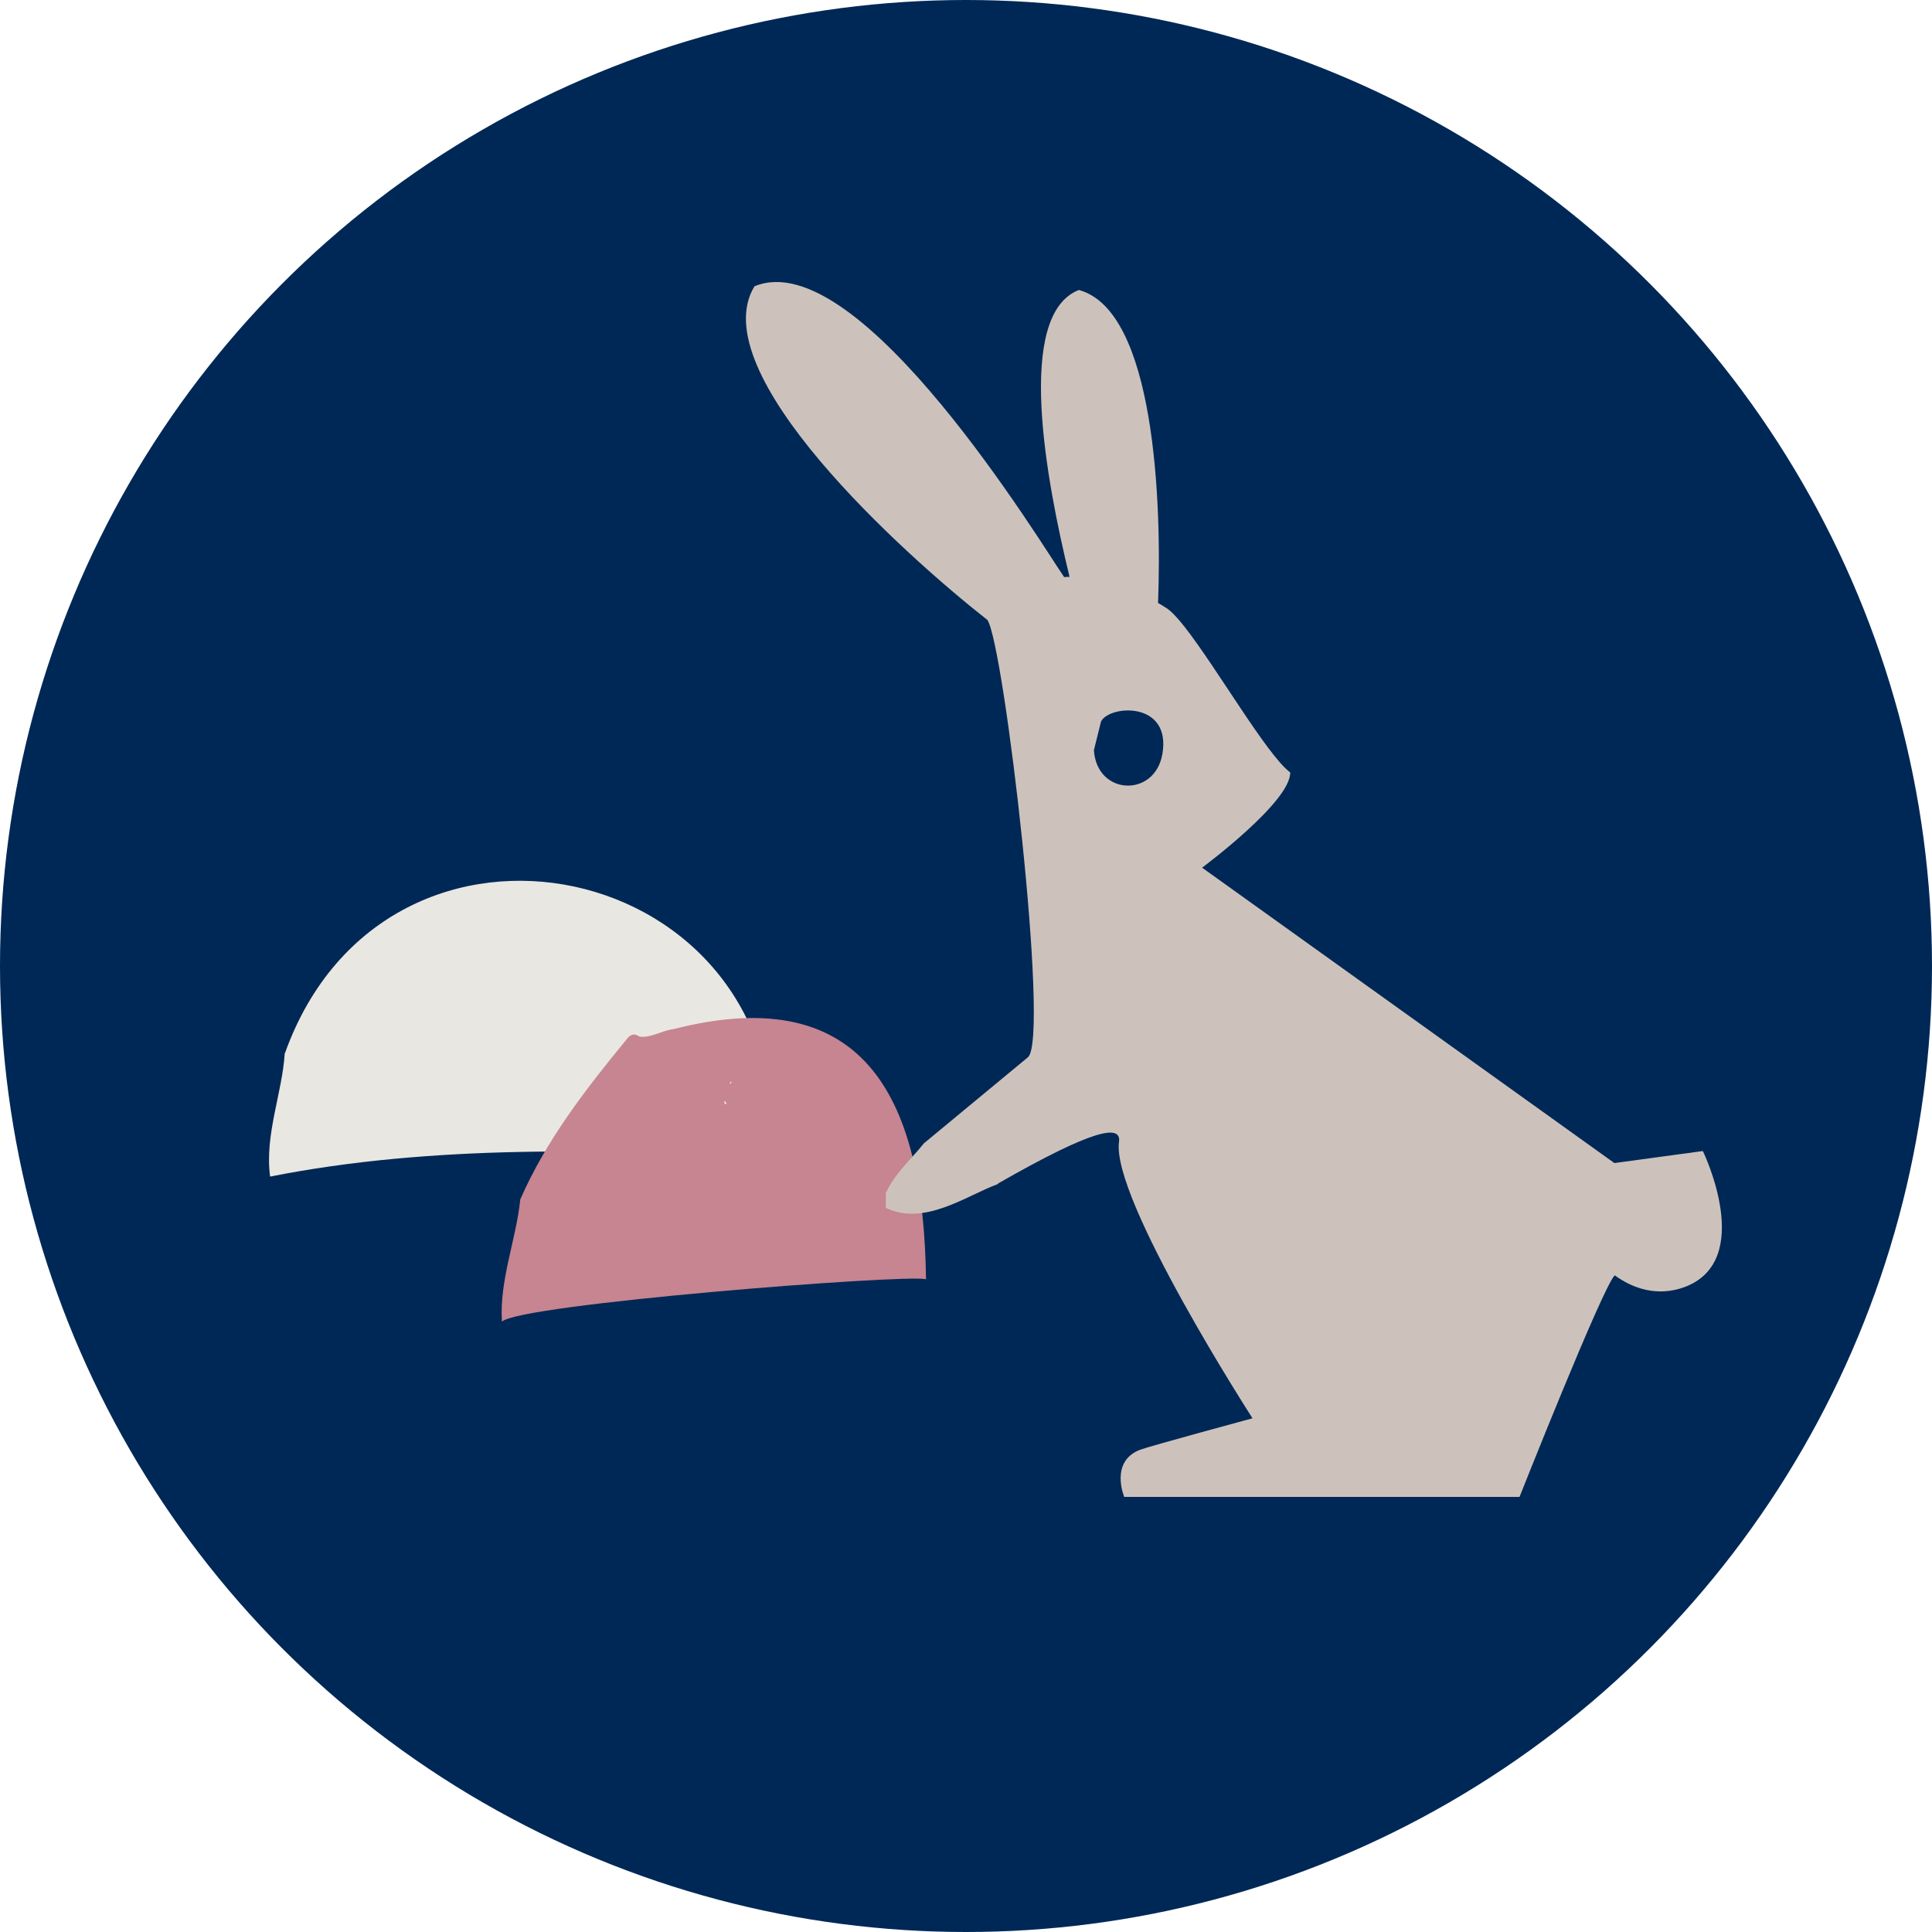
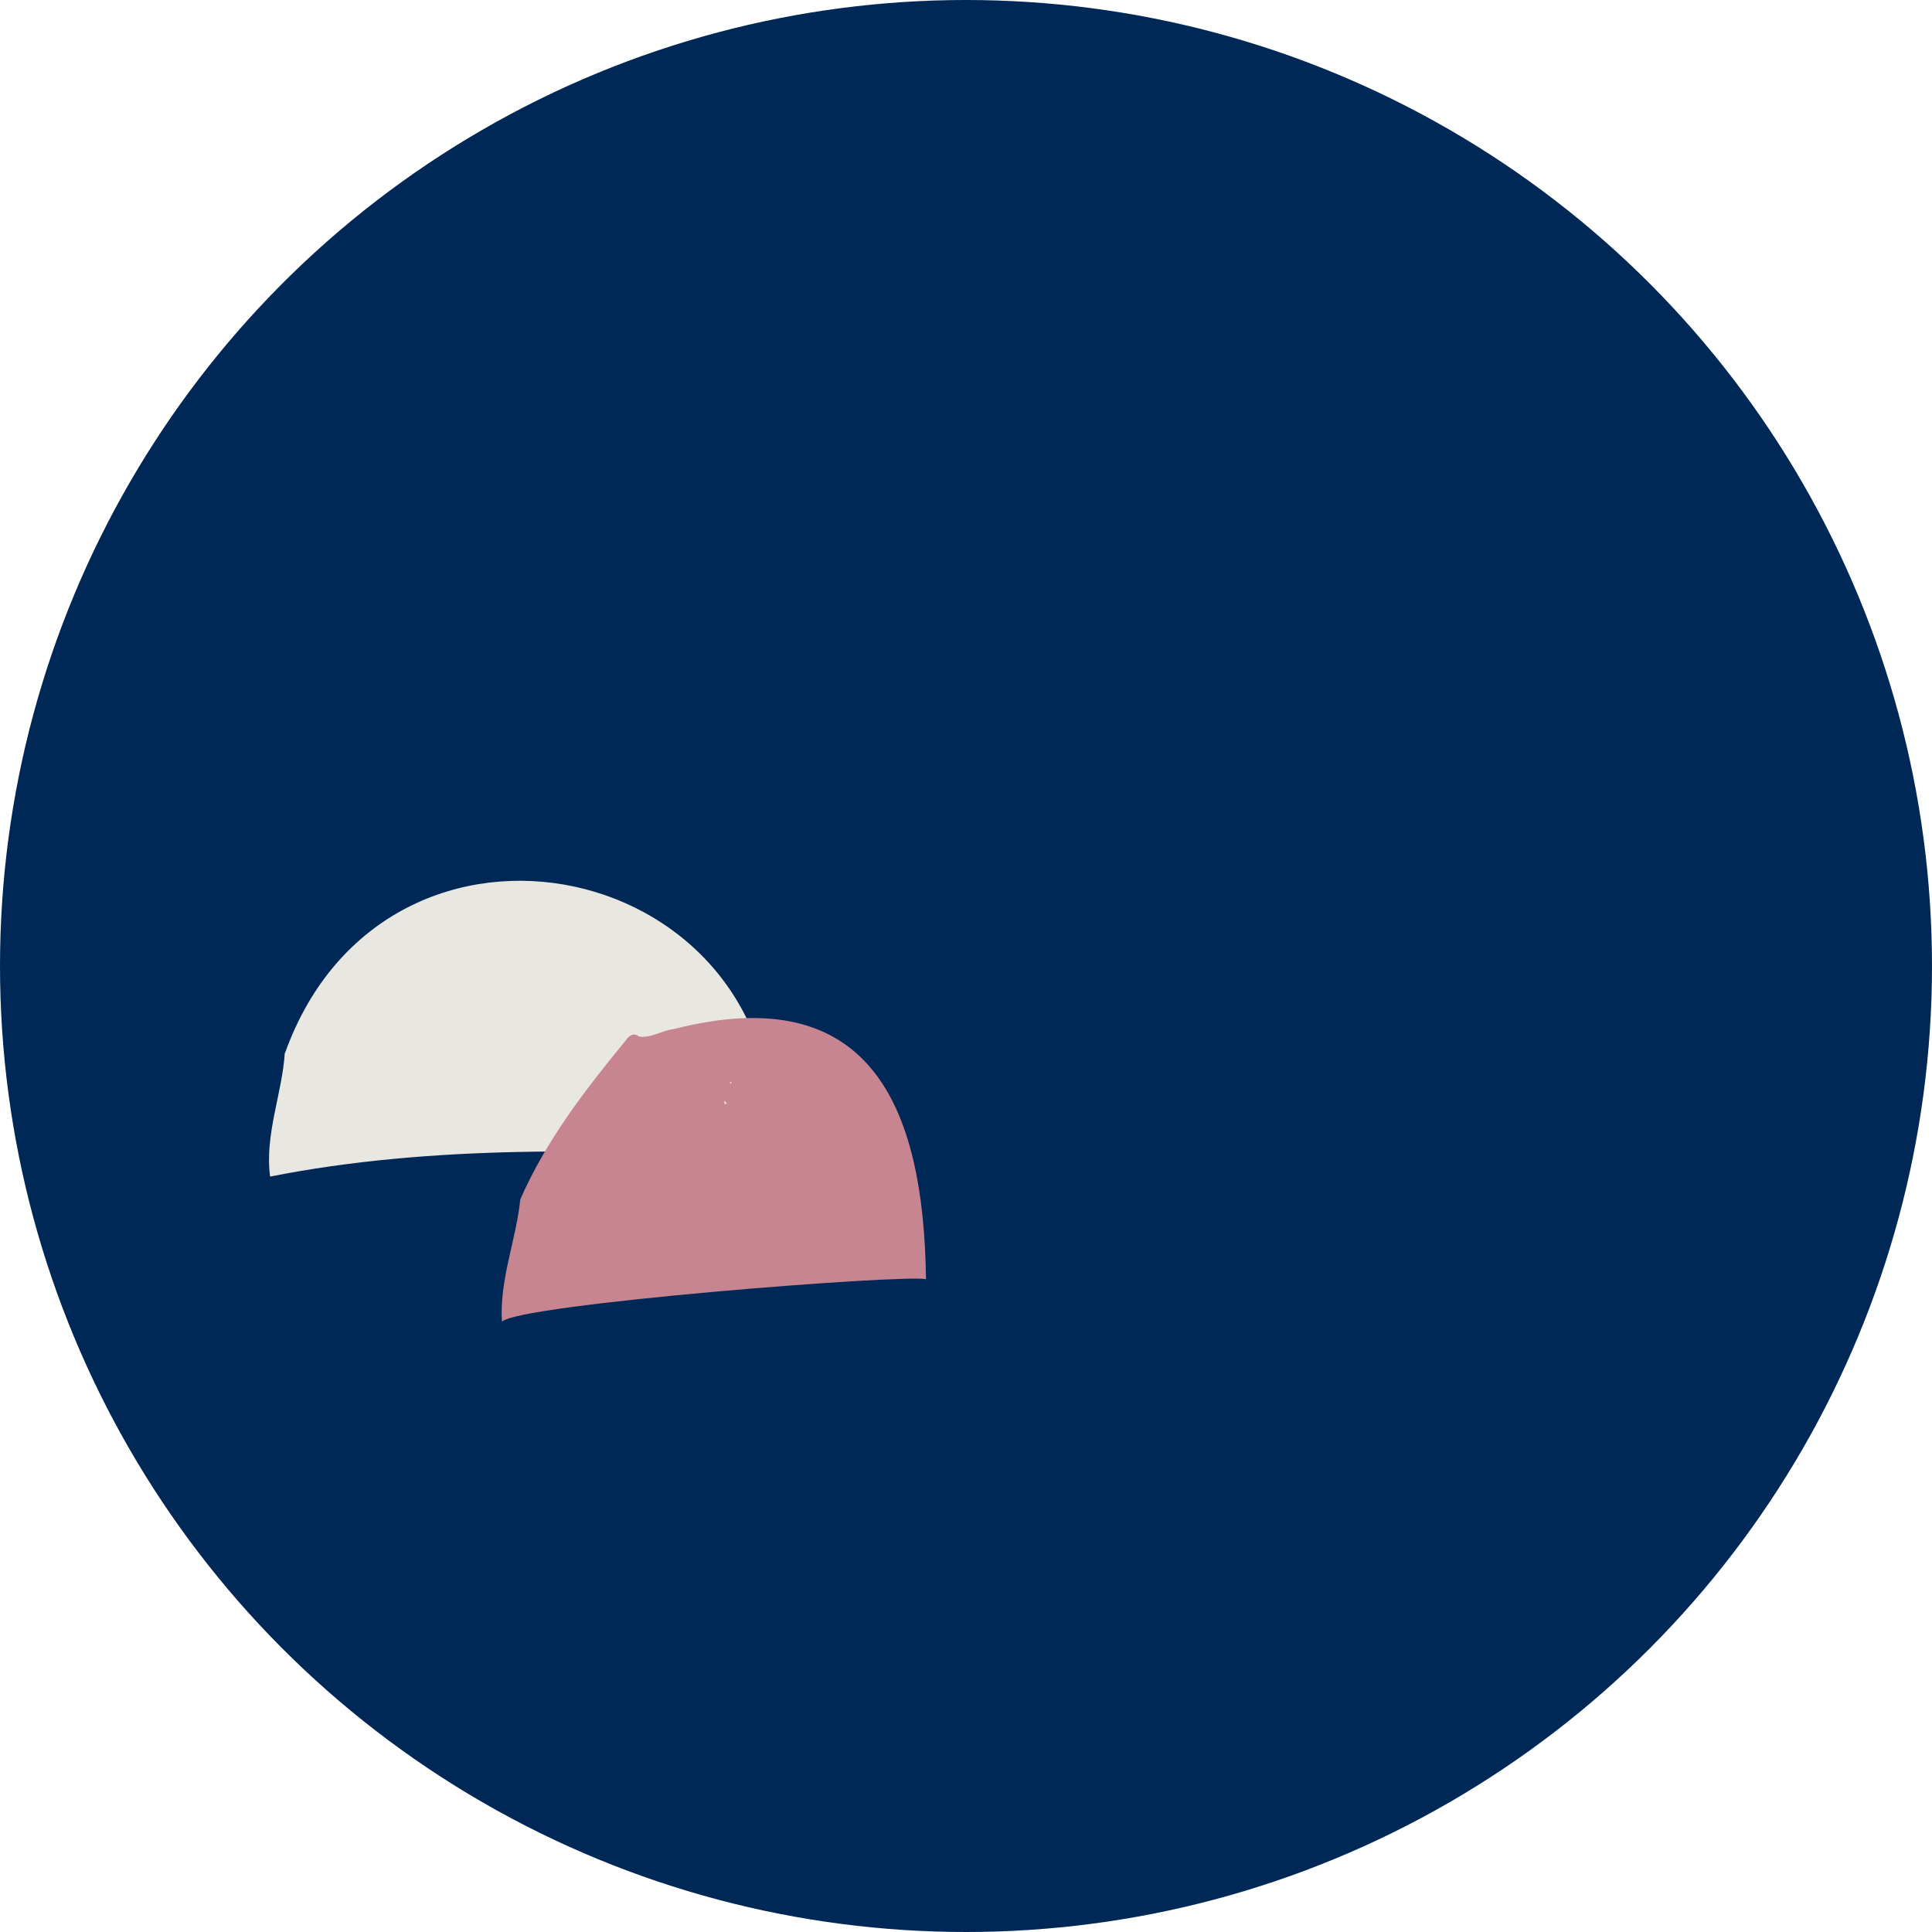
<svg xmlns="http://www.w3.org/2000/svg" viewBox="0 0 100 100" version="1.1" id="Laag_1">
  <defs>
    <style>
      .st0 {
        fill: #e9e7e1;
      }

      .st1 {
        fill: #c68590;
      }

      .st2 {
        fill: #002856;
      }

      .st3 {
        fill: #cdc2bb;
      }
    </style>
  </defs>
  <circle r="50" cy="50" cx="50" class="st2" />
  <path d="M14.74,54.5c-.13,2.09-1.05,4.23-.76,6.4,8.36-1.66,17.45-1.43,25.98-.94,1.1-15.6-19.96-20.1-25.21-5.45Z" class="st0" />
  <path d="M34.84,53.27c-.58.07-1.18.48-1.75.38-.29-.2-.5-.09-.7.2-2.11,2.57-4.12,5.17-5.46,8.23-.21,2.07-1.09,4.19-.95,6.33.86-.9,20.74-2.46,21.95-2.2-.12-8.98-2.89-15.55-13.08-12.94ZM37.84,55.99s.02.03.03.04c-.02.02-.05.05-.07.07-.05-.05,0-.08.04-.12ZM37.52,56.99s.06.08.09.13c-.04.02-.07.03-.09.04,0-.06-.08-.16,0-.17Z" class="st1" />
-   <path d="M88.12,59.58l-4.56.62-21.34-15.29s4.6-3.41,4.56-4.93c-1.2-.89-3.81-5.43-5.47-7.54h0s0,0,0,0c-.36-.46-.69-.81-.94-.97-.15-.1-.29-.18-.43-.26.2-5.17-.16-15.14-4.1-16.2-3.3,1.29-1.7,9.83-.48,14.85-.1,0-.18,0-.28.01-1.07-1.53-10.59-17.32-16.03-15.05-2.7,4.45,7.7,13.85,12.06,17.27.87,1.32,3.23,21.62,2.1,22.63l-5.39,4.46c-.2.25-.41.49-.63.73-.52.58-1.05,1.17-1.34,1.85v.76c2,.96,4.16-.63,5.79-1.23.02-.02.03-.04.05-.05,4.89-2.8,6.36-3.06,6.23-2.14-.41,2.96,6.91,14.31,6.91,14.31,0,0-5.32,1.44-5.82,1.63-1.59.61-.82,2.44-.82,2.44h20.46s4.33-10.93,4.93-11.47c.91.67,2.18,1.12,3.58.62,3.74-1.36.99-7.03.99-7.03ZM60.16,39.05c-.4,2.24-3.39,2.13-3.54-.22l.37-1.49c.45-.86,3.67-1.06,3.17,1.72Z" class="st3" />
</svg>